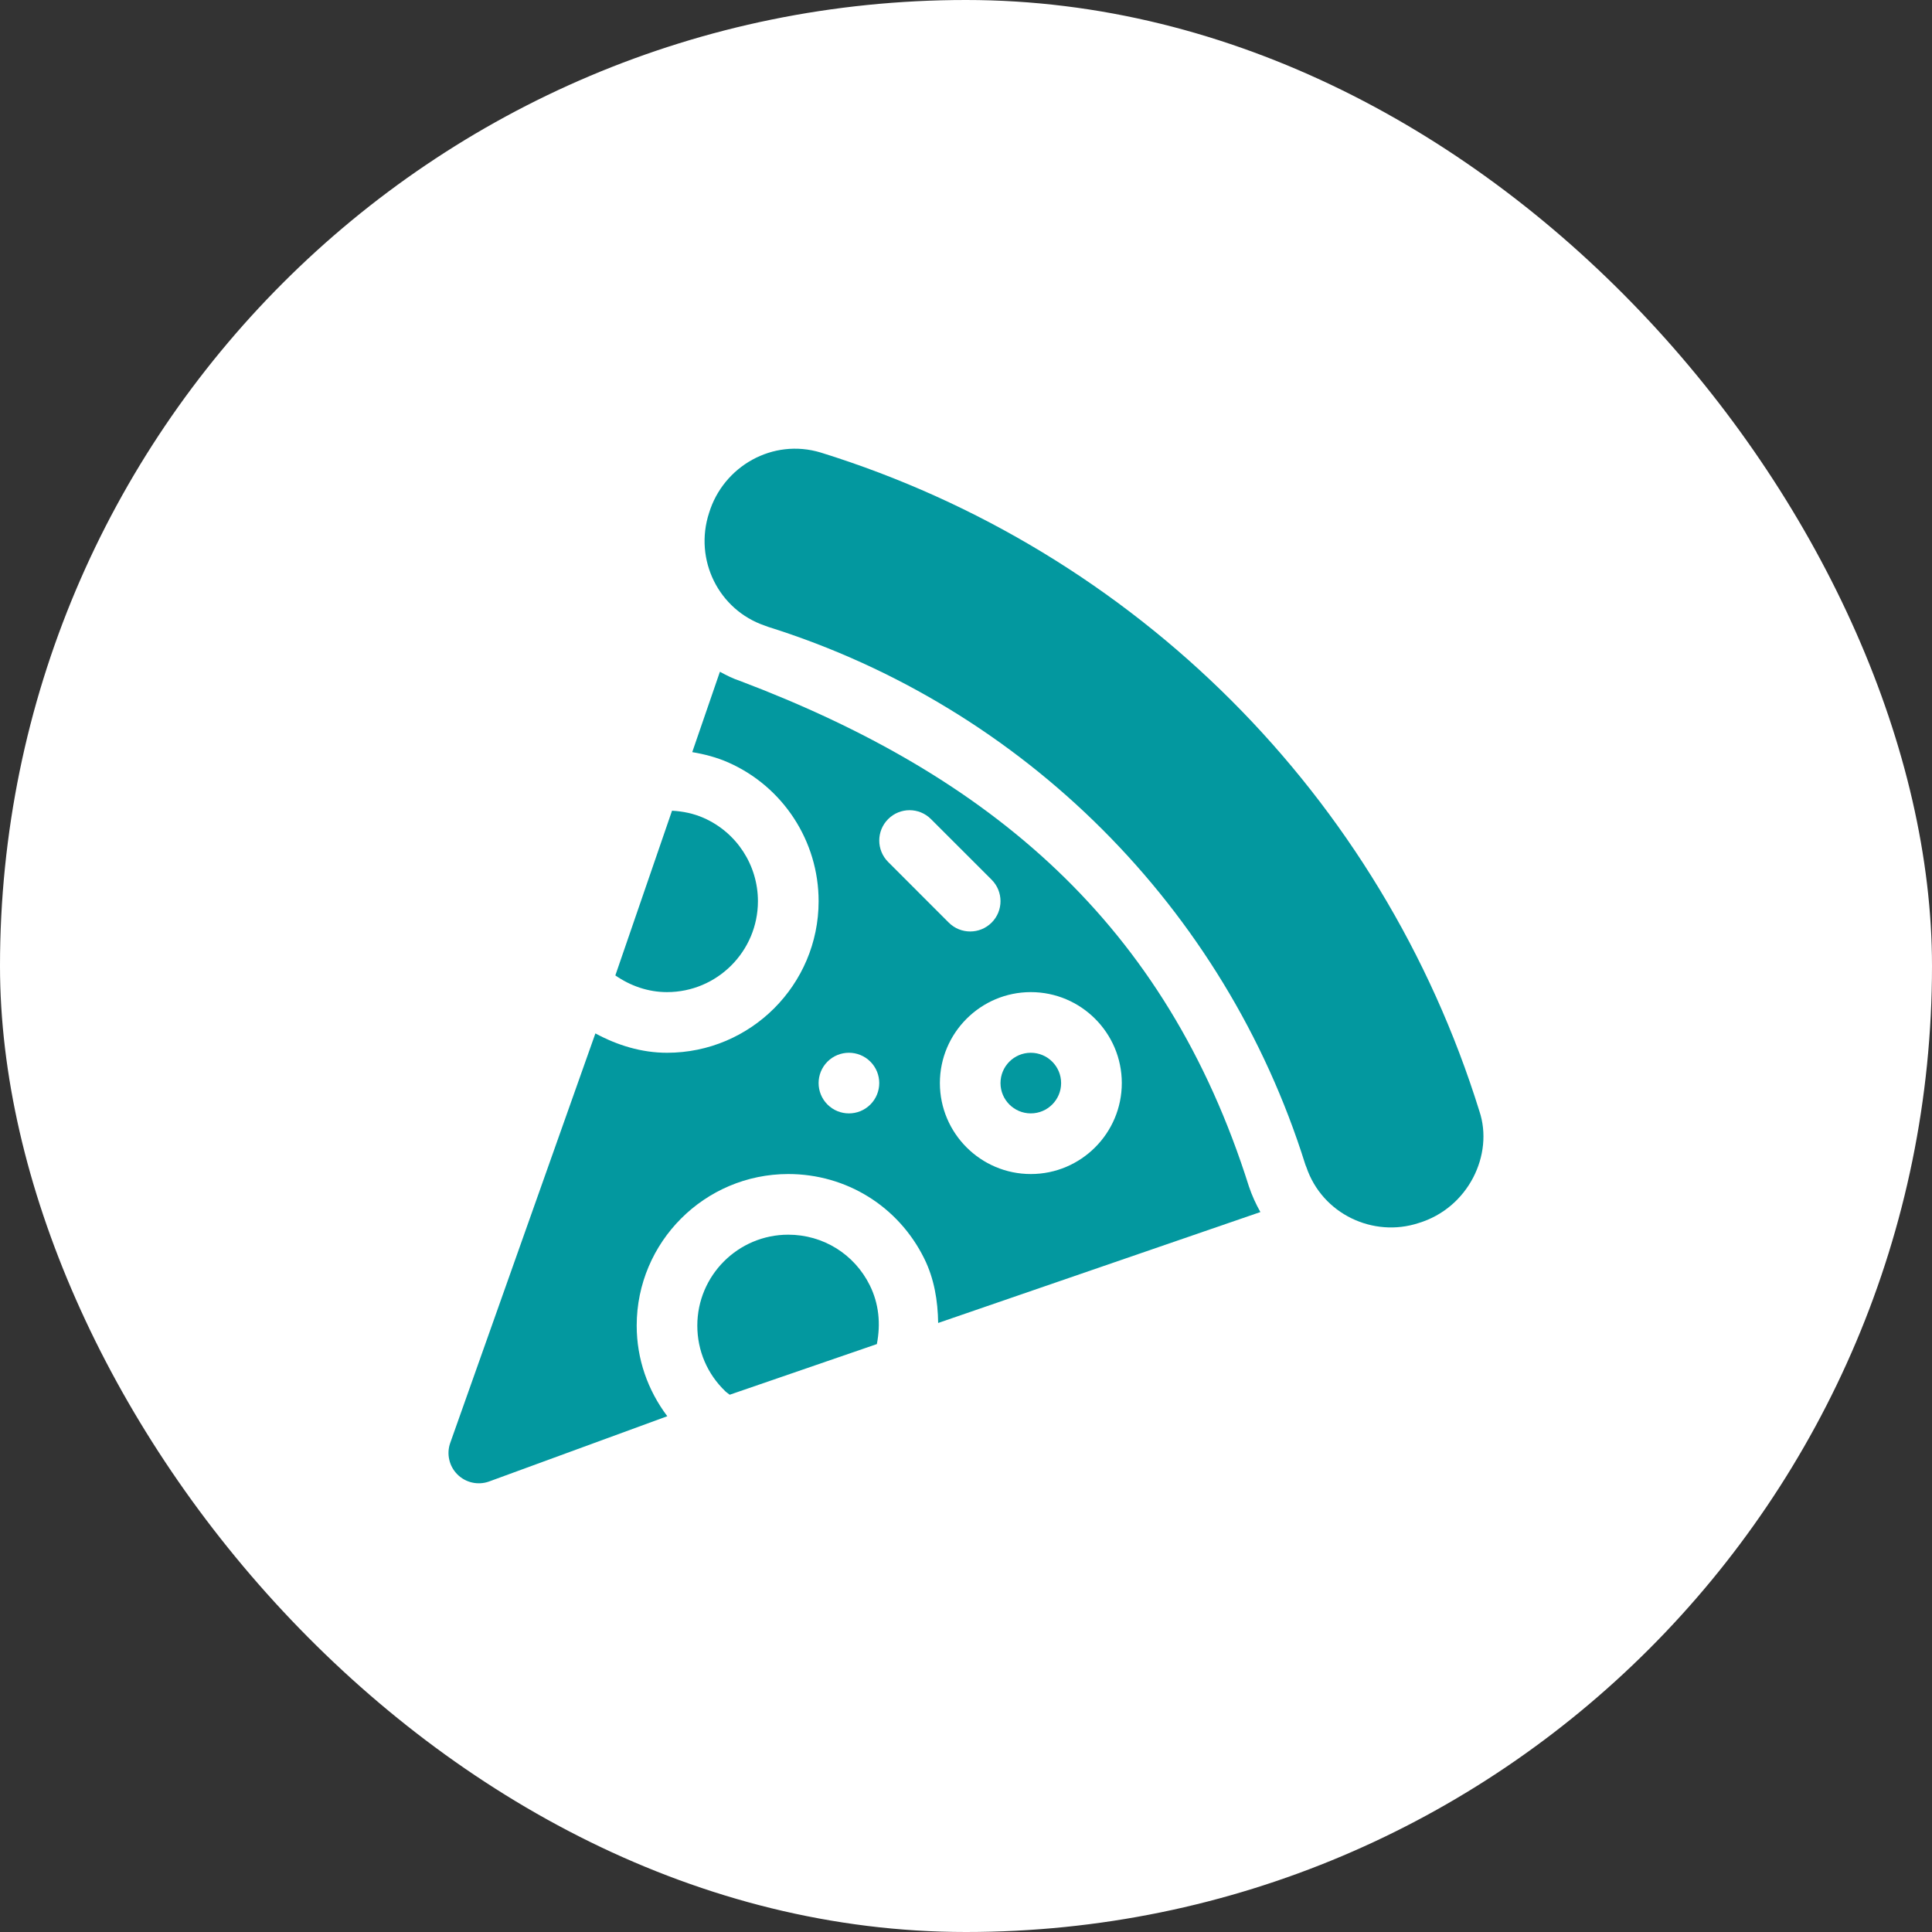
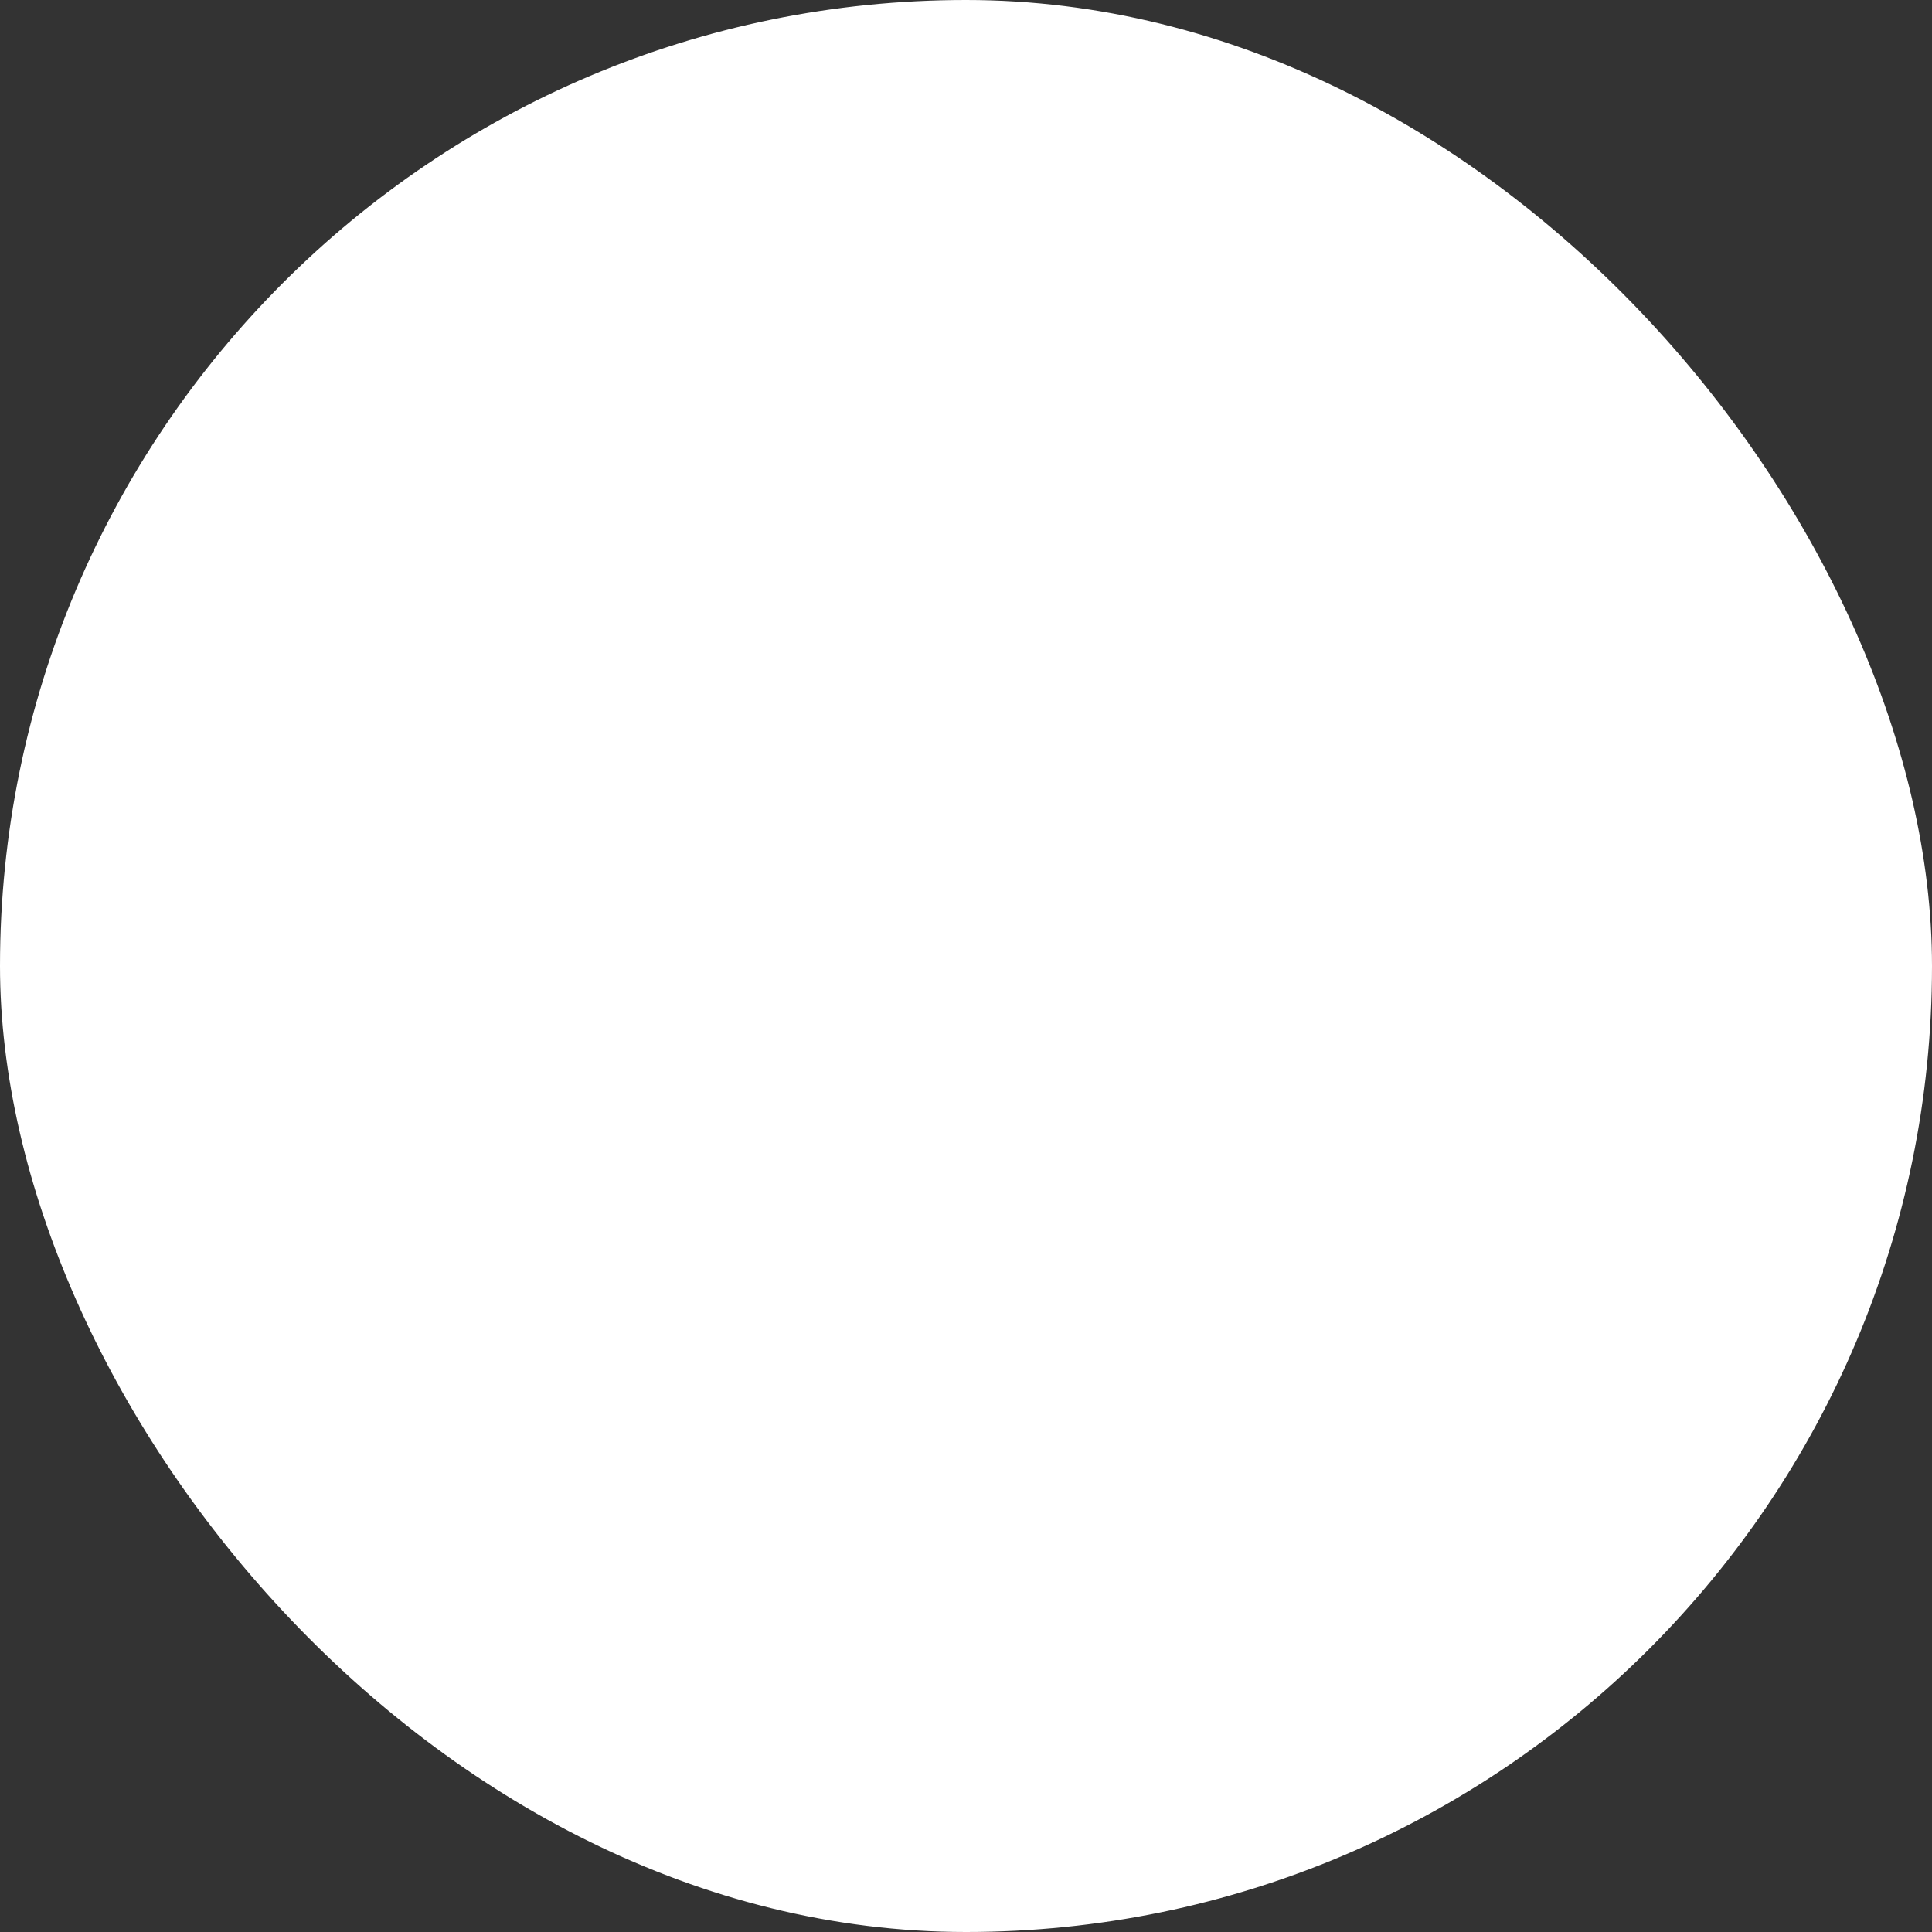
<svg xmlns="http://www.w3.org/2000/svg" width="56" height="56" viewBox="0 0 56 56" fill="none">
  <rect x="0" y="0" width="56" height="56" fill="#333333" stroke="none" />
  <rect width="56" height="56" rx="28" fill="white" />
  <g clip-path="url(#clip0_1636_25193)">
-     <path d="M42.88 32.205C40.046 23.087 32.912 15.953 23.792 13.118C22.394 12.693 20.967 13.518 20.554 14.863C20.107 16.229 20.836 17.681 22.168 18.134C22.201 18.148 22.234 18.16 22.268 18.171C29.682 20.5 35.499 26.317 37.828 33.731C37.838 33.764 37.851 33.797 37.865 33.828C38.327 35.195 39.809 35.88 41.117 35.451C42.562 35.015 43.304 33.462 42.88 32.205ZM20.396 23.708C20.101 23.578 19.793 23.516 19.479 23.499L17.836 28.273C18.271 28.575 18.786 28.757 19.333 28.757C20.787 28.757 21.969 27.575 21.969 26.121C21.969 25.076 21.352 24.129 20.396 23.708ZM25.212 37.256C24.764 36.351 23.858 35.788 22.848 35.788C21.394 35.788 20.212 36.97 20.212 38.424C20.212 39.15 20.501 39.826 21.025 40.328C21.064 40.366 21.11 40.392 21.151 40.427L25.416 38.959C25.531 38.37 25.475 37.787 25.212 37.256ZM29.878 30.515C29.393 30.515 29 30.909 29 31.394C29 31.878 29.393 32.272 29.878 32.272C30.363 32.272 30.757 31.878 30.757 31.394C30.757 30.909 30.363 30.515 29.878 30.515Z" fill="#03989F" />
-     <path d="M36.201 34.391C33.794 26.754 28.703 22.484 21.452 19.738C21.253 19.673 21.059 19.577 20.867 19.471L20.065 21.801C20.419 21.86 20.769 21.951 21.107 22.099C22.699 22.802 23.728 24.38 23.728 26.121C23.728 28.544 21.757 30.515 19.334 30.515C18.592 30.515 17.89 30.296 17.258 29.954L13.048 41.83C12.994 41.985 12.985 42.153 13.023 42.313C13.059 42.474 13.141 42.62 13.258 42.737C13.499 42.978 13.854 43.054 14.165 42.946L19.342 41.05C18.774 40.295 18.455 39.39 18.455 38.424C18.455 36.001 20.426 34.03 22.849 34.03C24.532 34.03 26.041 34.967 26.788 36.476C27.081 37.067 27.183 37.704 27.193 38.347L36.533 35.132C36.401 34.898 36.289 34.651 36.201 34.391ZM25.228 32.015C24.885 32.358 24.328 32.358 23.985 32.015C23.642 31.672 23.642 31.115 23.985 30.772C24.328 30.429 24.885 30.429 25.228 30.772C25.571 31.115 25.571 31.672 25.228 32.015ZM25.743 24.984C25.4 24.641 25.4 24.085 25.743 23.742C26.086 23.398 26.642 23.398 26.985 23.742L28.743 25.499C29.086 25.843 29.086 26.399 28.743 26.742C28.4 27.085 27.844 27.085 27.5 26.742L25.743 24.984ZM29.879 34.03C28.426 34.03 27.243 32.847 27.243 31.393C27.243 29.94 28.426 28.757 29.879 28.757C31.333 28.757 32.516 29.94 32.516 31.393C32.516 32.847 31.333 34.03 29.879 34.03Z" fill="#03989F" />
-   </g>
+     </g>
  <defs>
    <clipPath id="clip0_1636_25193">
      <rect width="30" height="30" fill="white" transform="translate(13 13)" />
    </clipPath>
  </defs>
</svg>